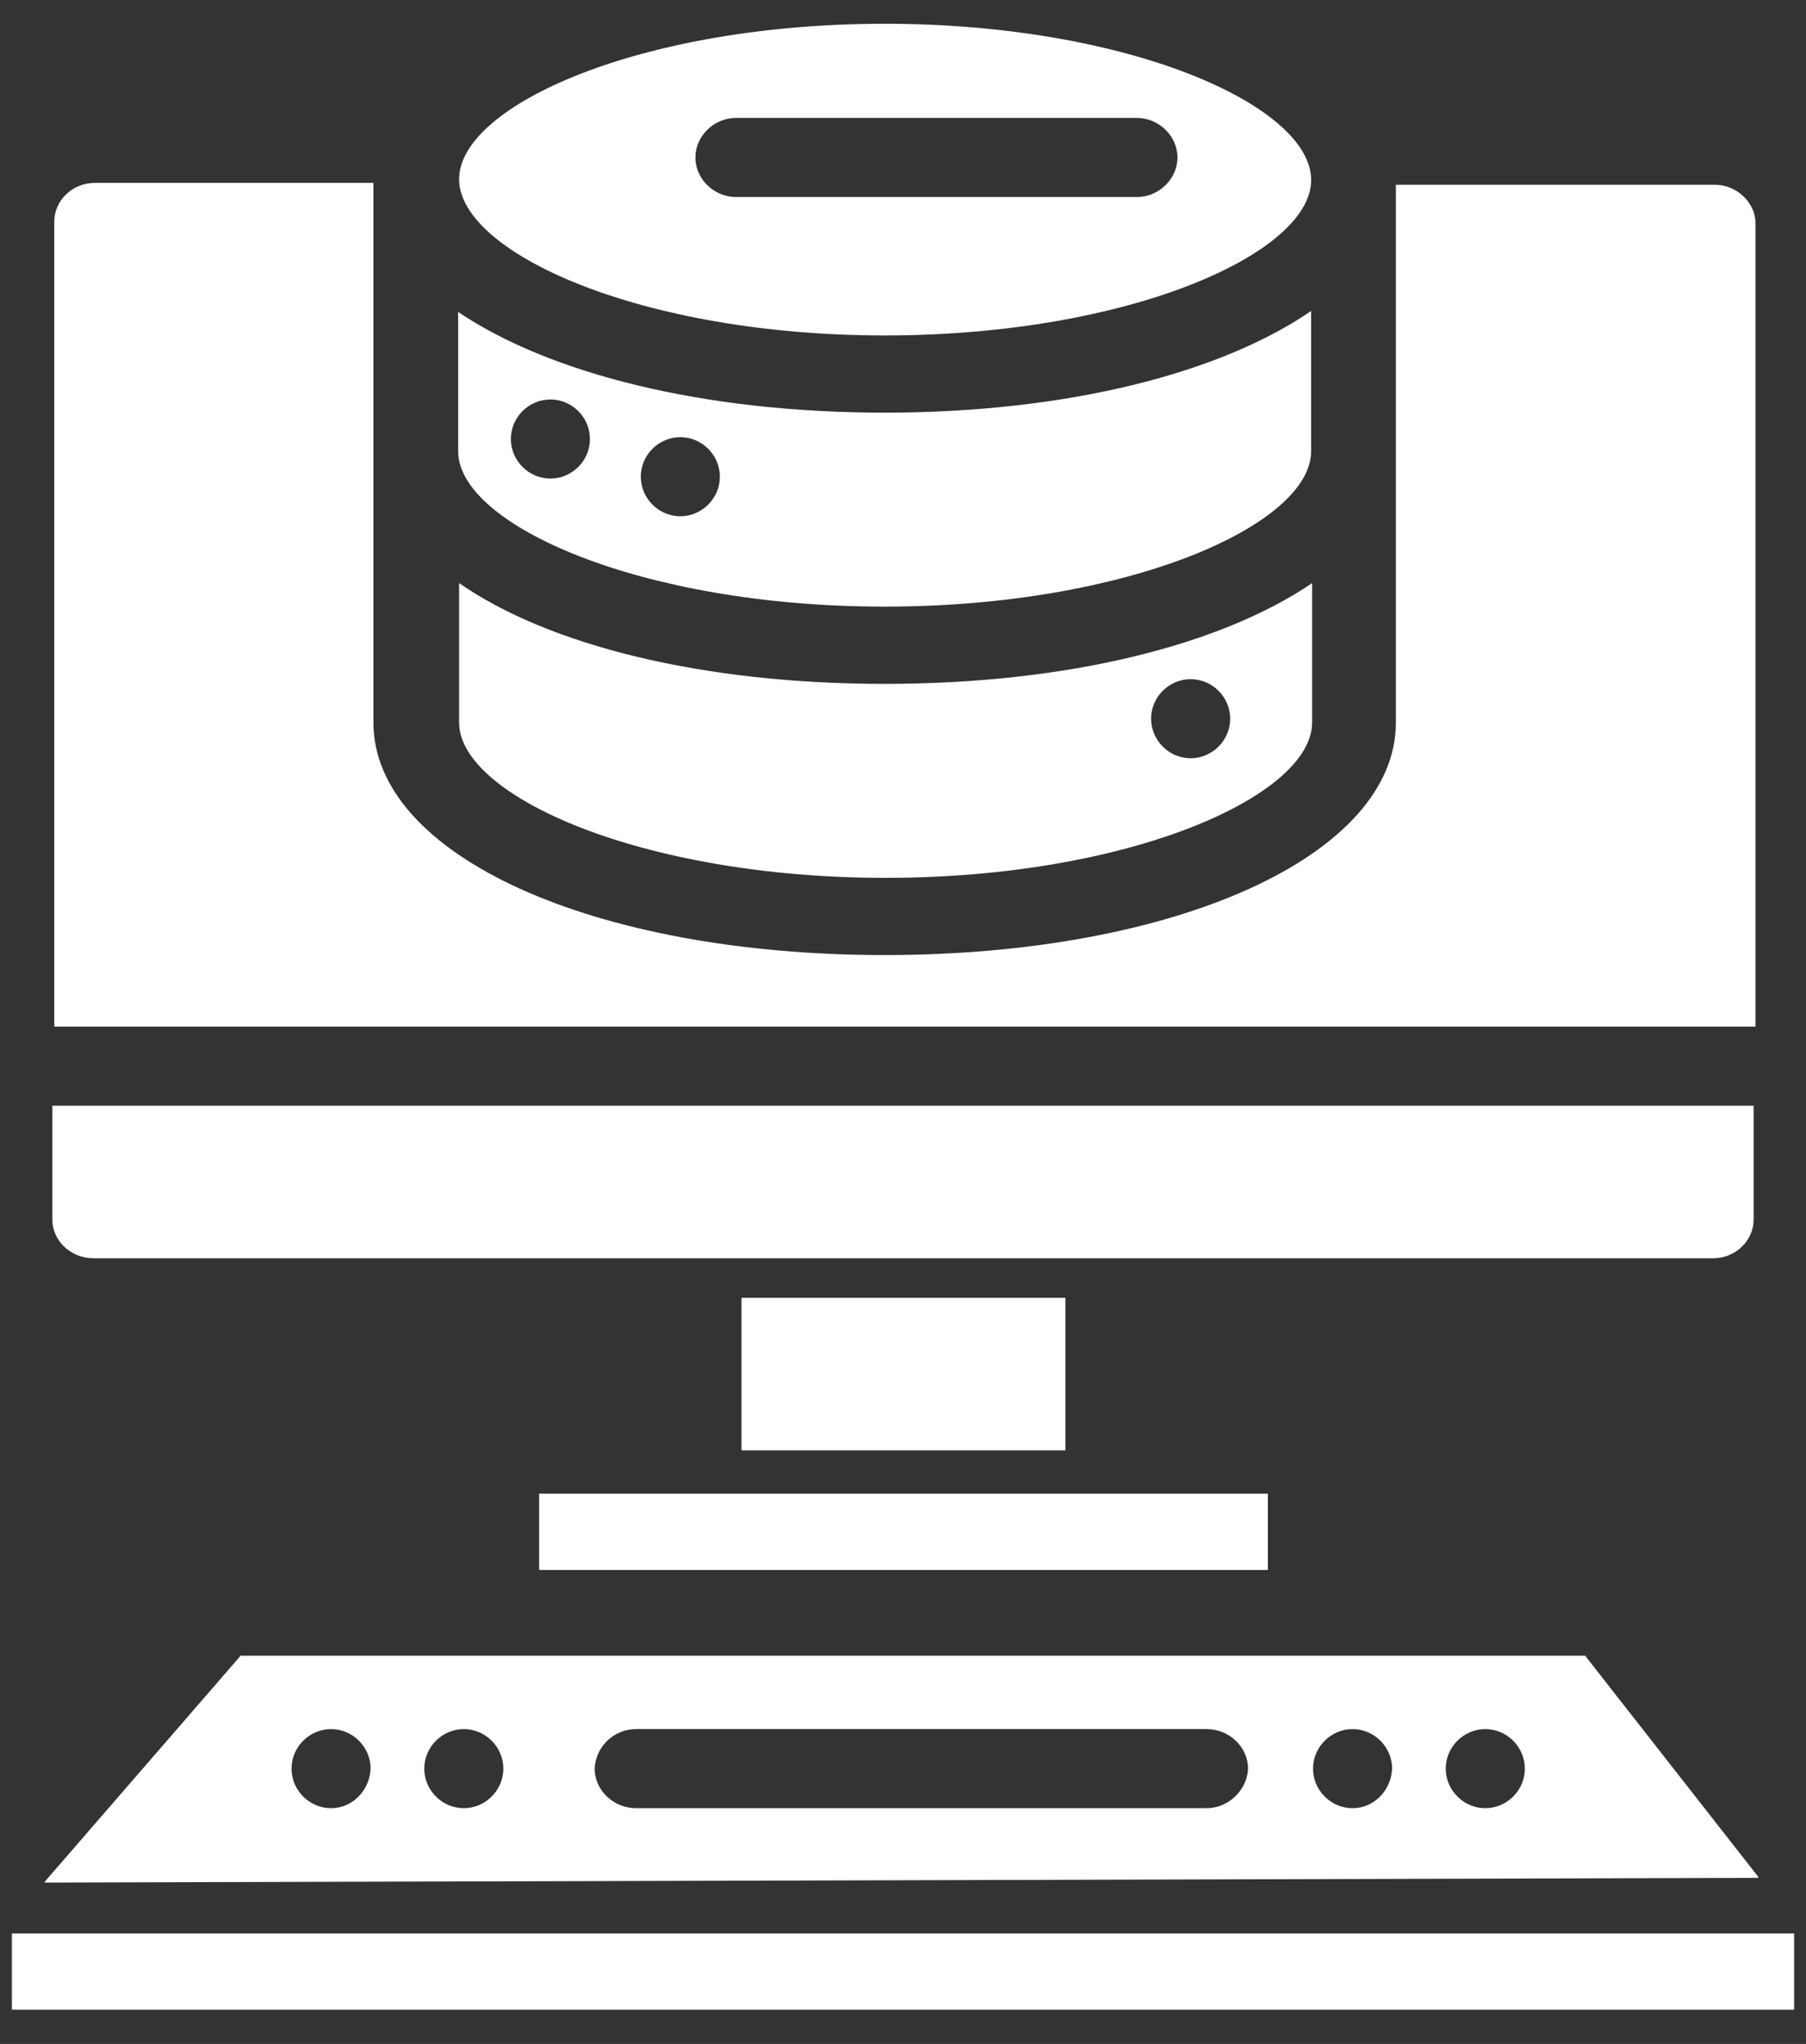
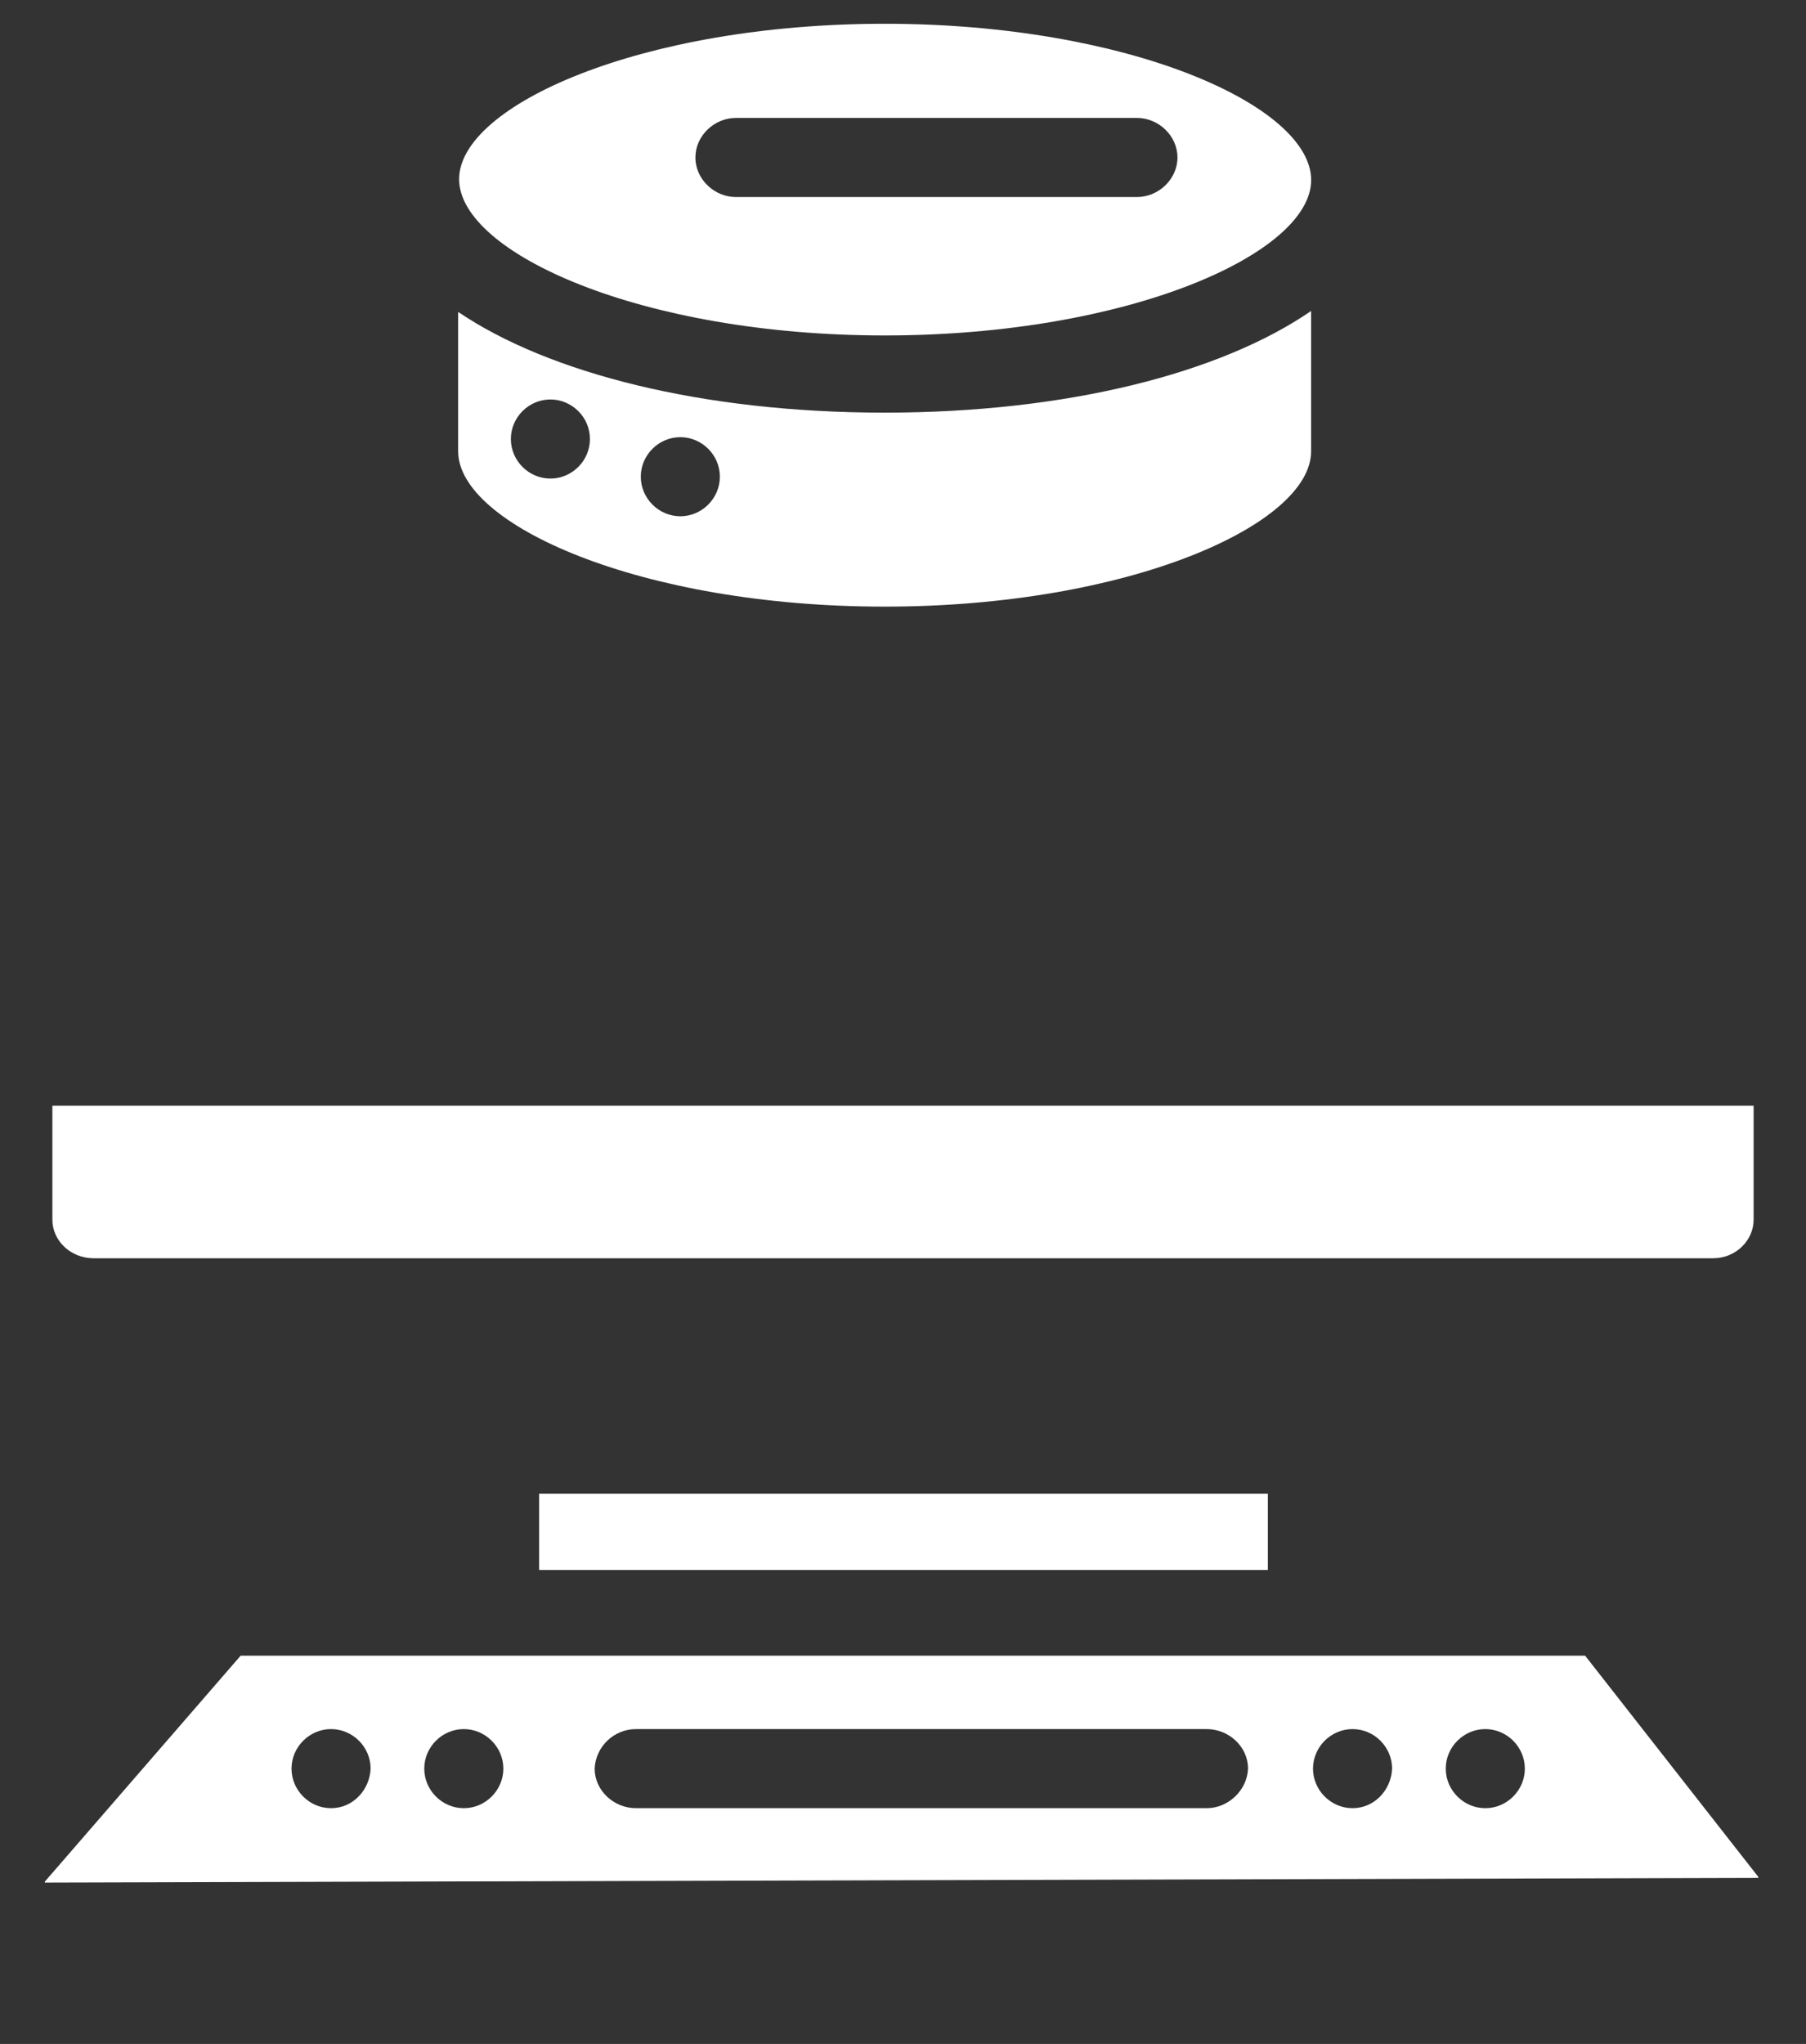
<svg xmlns="http://www.w3.org/2000/svg" width="38" height="43" viewBox="0 0 38 43" fill="none">
  <rect x="0" y="0" width="38" height="43" fill="#333333" stroke="none" />
-   <path d="M36.938 4.699C36.938 4.264 36.542 3.887 36.086 3.887H29.371V15.199C29.371 17.992 24.755 20.092 18.614 20.092C12.473 20.092 7.857 17.992 7.857 15.199V3.848H1.993C1.518 3.848 1.142 4.224 1.142 4.66V21.597H36.938V4.699Z" fill="white" />
  <path d="M18.614 7.057C23.744 7.057 27.588 5.334 27.588 3.788C27.588 2.223 23.744 0.5 18.614 0.5C13.483 0.5 9.66 2.223 9.66 3.769C9.66 5.314 13.483 7.057 18.614 7.057ZM15.484 2.481H23.923C24.378 2.481 24.775 2.857 24.775 3.313C24.775 3.769 24.378 4.145 23.923 4.145H15.484C15.028 4.145 14.632 3.769 14.632 3.313C14.632 2.857 15.028 2.481 15.484 2.481Z" fill="white" />
-   <path d="M22.417 27.303H15.602V30.512H22.417V27.303Z" fill="white" />
-   <path d="M37.75 40.674H0.25V42.279H37.75V40.674Z" fill="white" />
  <path d="M11.344 33.028H26.677V31.423H11.344V33.028Z" fill="white" />
  <path d="M1.973 26.471H36.046C36.522 26.471 36.898 26.095 36.898 25.659V23.262H1.102V25.659C1.102 26.095 1.478 26.471 1.973 26.471Z" fill="white" />
  <path d="M18.613 8.681C14.77 8.681 11.541 7.849 9.64 6.562V9.494C9.64 11.039 13.483 12.762 18.613 12.762C23.744 12.762 27.587 11.039 27.587 9.494V6.542C25.686 7.849 22.457 8.681 18.613 8.681ZM11.581 10.068C11.125 10.068 10.749 9.692 10.749 9.236C10.749 8.78 11.125 8.404 11.581 8.404C12.037 8.404 12.413 8.78 12.413 9.236C12.413 9.692 12.037 10.068 11.581 10.068ZM14.315 10.861C13.859 10.861 13.483 10.484 13.483 10.028C13.483 9.573 13.859 9.197 14.315 9.197C14.77 9.197 15.147 9.573 15.147 10.028C15.147 10.484 14.77 10.861 14.315 10.861Z" fill="white" />
-   <path d="M18.614 14.387C14.771 14.387 11.542 13.575 9.66 12.267V15.199C9.66 16.744 13.503 18.468 18.634 18.468C23.765 18.468 27.608 16.744 27.608 15.199V12.267C25.686 13.575 22.457 14.387 18.614 14.387ZM25.052 15.952C24.597 15.952 24.22 15.575 24.22 15.12C24.22 14.664 24.597 14.288 25.052 14.288C25.508 14.288 25.884 14.664 25.884 15.12C25.884 15.575 25.508 15.952 25.052 15.952Z" fill="white" />
  <path d="M33.352 34.831H5.064L0.943 39.585C0.943 39.605 0.943 39.605 0.943 39.605L36.997 39.506V39.486L33.352 34.831ZM6.966 38.04C6.51 38.04 6.134 37.663 6.134 37.208C6.134 36.752 6.51 36.376 6.966 36.376C7.421 36.376 7.798 36.752 7.798 37.208C7.778 37.663 7.421 38.04 6.966 38.04ZM9.759 38.04C9.303 38.04 8.927 37.663 8.927 37.208C8.927 36.752 9.303 36.376 9.759 36.376C10.214 36.376 10.591 36.752 10.591 37.208C10.591 37.663 10.214 38.04 9.759 38.04ZM25.389 38.04H13.384C12.909 38.04 12.512 37.663 12.512 37.208C12.532 36.752 12.909 36.376 13.384 36.376H25.389C25.864 36.376 26.26 36.752 26.26 37.208C26.241 37.663 25.844 38.04 25.389 38.04ZM28.459 38.04C28.004 38.04 27.627 37.663 27.627 37.208C27.627 36.752 28.004 36.376 28.459 36.376C28.915 36.376 29.291 36.752 29.291 37.208C29.271 37.663 28.915 38.04 28.459 38.04ZM31.252 38.04C30.797 38.04 30.42 37.663 30.42 37.208C30.42 36.752 30.797 36.376 31.252 36.376C31.708 36.376 32.084 36.752 32.084 37.208C32.084 37.663 31.708 38.04 31.252 38.04Z" fill="white" />
</svg>